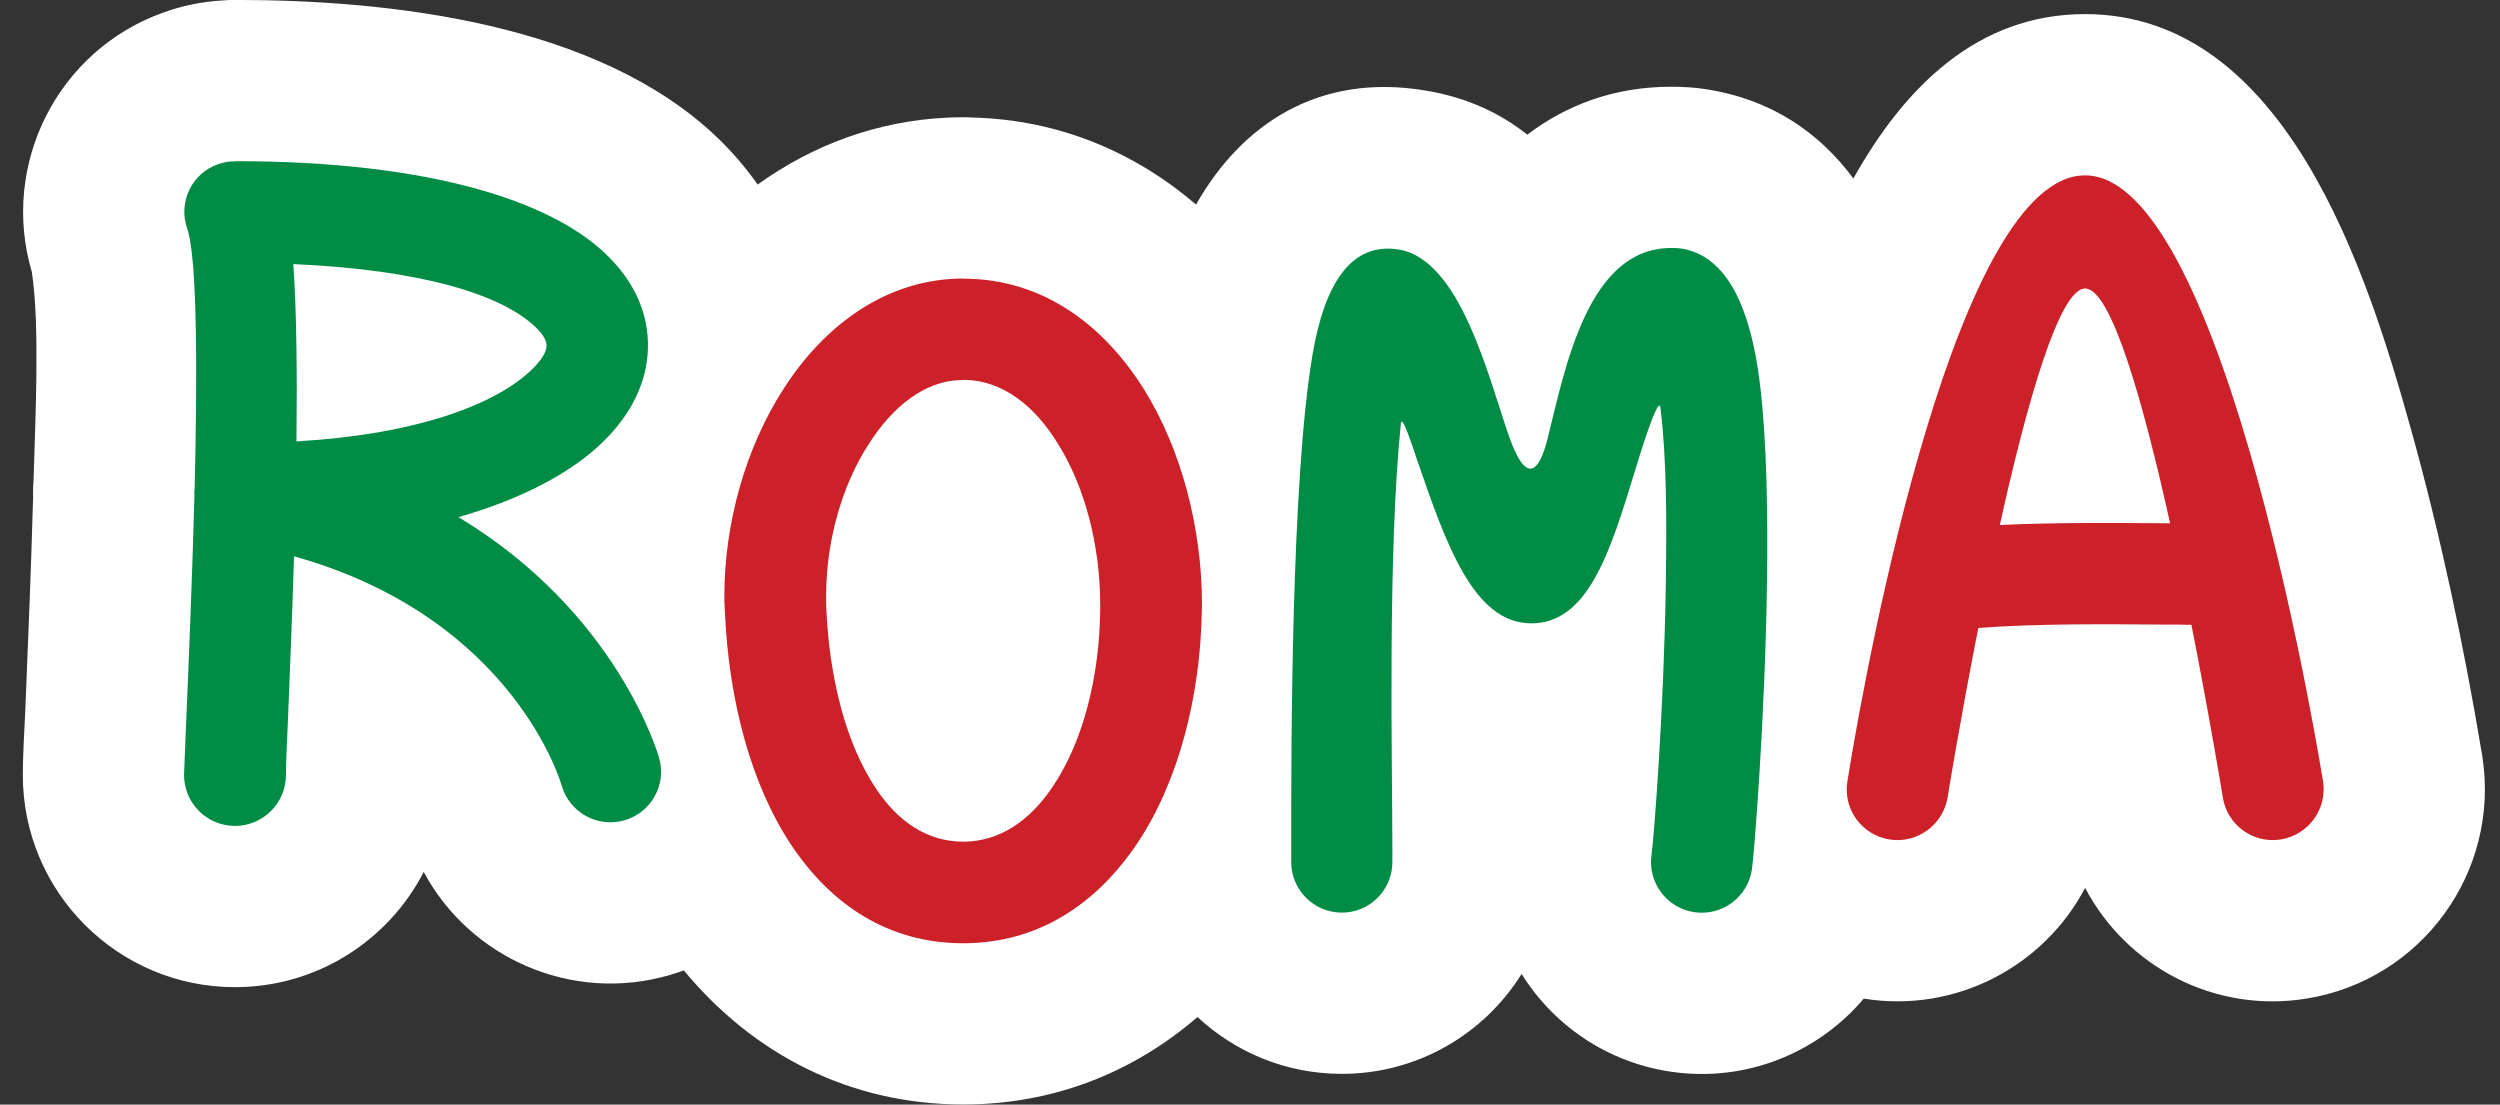
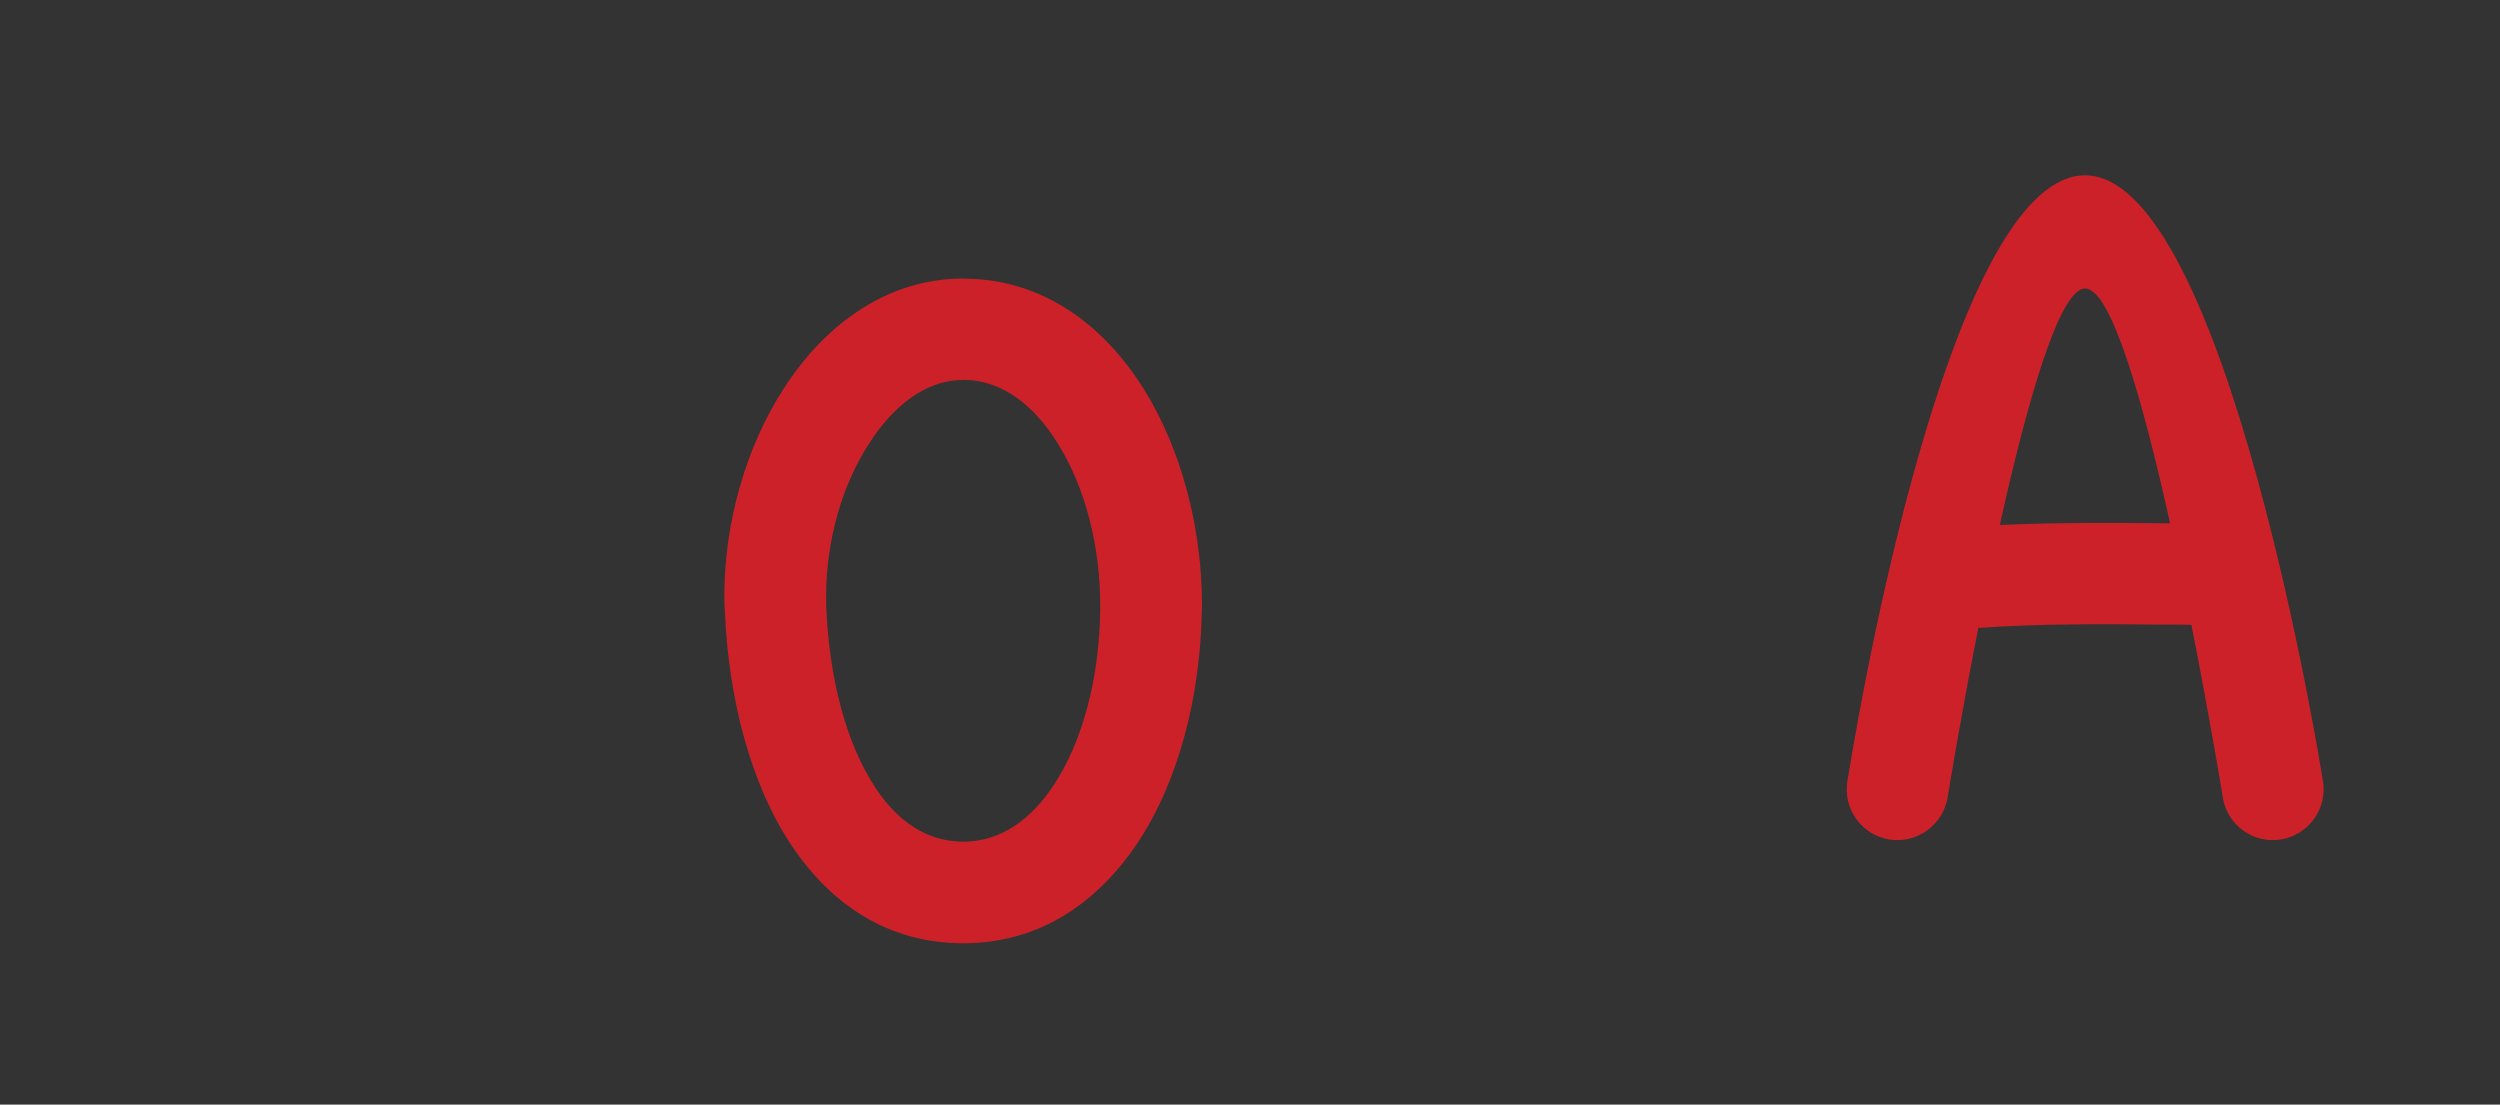
<svg xmlns="http://www.w3.org/2000/svg" clip-rule="evenodd" fill-rule="evenodd" height="759.7" image-rendering="optimizeQuality" preserveAspectRatio="xMidYMid meet" shape-rendering="geometricPrecision" text-rendering="geometricPrecision" version="1.0" viewBox="-15.7 1.2 1719.4 759.7" width="1719.4" zoomAndPan="magnify">
  <rect x="-15.7" y="1.2" width="1719.4" height="759.7" fill="#333333" stroke="none" />
  <g>
    <g id="change1_1">
-       <path d="M807.89 700.68c-44.11,38.08 -99.08,60.14 -161.09,60.14 -77.85,0 -144.37,-34.42 -192.19,-92.22 -3.3,1.22 -6.66,2.32 -10.09,3.31 -67.12,19.35 -137.03,-11.82 -168.8,-71.01 -24.24,47.04 -73.31,79.23 -129.81,79.23 -80.53,0 -145.92,-65.36 -145.92,-145.92 0,-14.38 1.08,-29.45 1.68,-43.85 2.03,-48.95 4.02,-97.9 5.39,-146.88 -0.03,-0.95 -0.04,-1.93 -0.04,-2.96 0,-3.25 0.14,-6.44 0.38,-9.63 1.07,-39.62 4.49,-104.89 -1.17,-142.53 -21.92,-73.87 17.61,-152.84 90.89,-178.7 12.52,-4.51 25.51,-7.16 38.72,-8.05 3.32,-0.3 6.68,-0.45 10.07,-0.45 107.69,0 249.25,16.13 331.13,94.09 10.64,10.13 20.14,21.14 28.35,32.89 37.64,-27.04 81.91,-43.83 130.82,-46.04 3.59,-0.16 7.09,-0.26 10.69,-0.25 2.37,0 4.73,0.08 7.06,0.22 58.72,1.65 110.79,23.72 152.94,59.83 31.19,-54.92 84.01,-90.93 158.26,-78.36 28.31,4.79 50.98,15.51 69.56,30.28 27.26,-20.72 60.35,-32.94 98.57,-32.94l1.07 0c7.47,0 14.91,0.44 22.31,1.54 45.72,6.83 78.9,29.91 102.31,61.56 34.93,-62.39 84.97,-113.07 159.37,-113.07 137.94,0 193.94,177.22 224,285.02 20.37,73.08 36.45,148.89 48.92,223.8 0.12,0.7 0.24,1.42 0.36,2.19 12.09,79.16 -41.92,153.26 -120.95,166.08 -63.49,10.31 -123.98,-22.18 -152.3,-76.14 -28.35,53.85 -88.74,86.29 -152.06,76.18 -0.06,0 -0.12,-0.01 -0.19,-0.03 -31.43,37.19 -80.78,57.82 -132.44,50.3 -44.26,-6.44 -80.96,-32.16 -102.88,-67.25 -25.73,41.24 -71.5,68.7 -123.65,68.7 -38.34,0 -73.24,-14.84 -99.27,-39.08z" fill="#fff" />
-     </g>
+       </g>
    <g id="change2_1">
-       <path d="M1199.54 403.75c0.77,-49.73 -0.19,-99.6 -4.69,-137.46 -6.22,-52.58 -22.45,-89.42 -54.55,-94.19 -1.5,-0.24 -3.47,-0.34 -5.94,-0.34l-1.07 0c-56.53,0.39 -72.12,80.58 -84.48,130.59 -5.98,23.96 -14.87,32.65 -26.7,-1.2 -13.95,-39.93 -33.26,-121.09 -75.46,-128.28 -33.12,-5.55 -51.41,23.42 -59.72,72.66 -14.68,86.76 -14.63,271.38 -14.58,339.84l0 8.69c0,19.22 15.59,34.81 34.81,34.81 19.21,0 34.76,-15.59 34.76,-34.81l0 -8.69c0,-58.17 -3.39,-202.04 5.79,-292.33 0.44,-8.79 8.45,16.37 11.35,24.86 19.65,56.97 38.53,111.77 78.11,112.02 39.45,0.24 54.61,-49.4 71.41,-104.25 1.4,-4.68 16.47,-54.94 17.76,-43.88 4.21,35.59 4.3,74.83 3.63,121.13 -1.31,88.84 -8.4,176.7 -9.8,186.08 -2.81,19.06 10.38,36.83 29.49,39.58 19.02,2.8 36.74,-10.43 39.55,-29.45 1.45,-9.95 8.97,-102.4 10.33,-195.38zm-1081.51 -61.78c-1.57,58.07 -4,116.37 -5.57,152.97 -0.85,21.94 -1.58,36.97 -1.58,39.27 0,19.4 15.76,35.03 35.03,35.03 19.26,0 35.03,-15.63 35.04,-35.03 0,-5.94 0.48,-18.3 1.33,-36.48 1.1,-28.49 2.91,-69.46 4.24,-113.94 152,42.66 184,157.45 184.12,157.82 5.33,18.42 24.61,29.08 43.15,23.75 18.43,-5.33 29.22,-24.61 23.76,-43.15 -0.13,-0.36 -27.76,-99.15 -137.94,-165.33 44.85,-12.85 78.54,-31.27 99.63,-51.99 19.4,-19.03 29.94,-40.85 30.67,-63.64 0.73,-23.64 -8.73,-46.18 -29.33,-65.69 -37.7,-36 -120.6,-63.51 -254.67,-63.51l0 0.12c-3.75,0 -7.63,0.47 -11.51,1.93 -18.18,6.19 -27.76,26.18 -21.33,44.37 6.9,20.12 7.02,98.66 5.09,178.65 -0.13,1.22 -0.25,2.19 -0.25,3.4l0.12 1.45zm70.17 -37.2c0.49,-45.58 0.13,-89.21 -2.17,-121.94 89.81,4 143.5,21.34 166.53,43.28 5.22,4.96 7.76,9.45 7.65,12.96 -0.13,4.37 -3.53,9.82 -9.95,16.12 -25.21,24.61 -80.72,44.97 -162.06,49.58z" fill="#008C45" />
-     </g>
+       </g>
    <g id="change3_1">
      <path d="M740.99 420.3c0.08,-2.6 0.03,1.03 0,0zm618.71 -58.02c18.42,-83.27 40.85,-162.67 58.67,-162.67 17.94,0 40.12,78.67 58.43,161.47l-2.19 0c-37.7,-0.25 -77.69,-0.6 -114.91,1.2zm58.65 -240.48c-87.4,0 -148.73,324.98 -163.51,416.87 -3.03,19.03 9.93,36.85 28.96,39.88 18.91,3.03 36.85,-9.94 40.01,-28.98 0,-0.36 8.48,-52.48 21.09,-116.49 40.61,-3.03 86.55,-2.66 129.22,-2.3 6.43,0 12.37,0 17.34,0.12 12.85,64.98 21.58,118.31 21.58,118.67 3.03,19.04 20.85,32.01 39.88,28.98 19.03,-3.15 32,-20.85 29.09,-39.88 -0.25,-1.21 -66.18,-416.87 -163.66,-416.87zm-706.58 184.39c18.87,30.04 29.21,70.43 29.21,111.09 0,1.8 0,2.67 0.01,3.02 -0.01,0.17 -0.01,0.38 -0.01,0.61 -0.57,45.56 -11.6,89.99 -32.56,121.15 -15.37,23.05 -36.19,38.01 -61.63,38.01 -25.15,0 -45.27,-14.26 -60.08,-36.61 -20.82,-31.16 -32,-76.3 -34.1,-123.67 -0.13,-1.39 -0.13,-4.19 -0.13,-8.66 0,-37.72 10.76,-76.01 29.48,-104.8 16.21,-25.43 38,-42.75 62.18,-43.73 0.71,0 0.28,0 2.66,0l0 -0.14 1.12 0c25.84,0.42 47.93,17.75 63.85,43.73zm-188.64 -37.44c-25.7,39.82 -40.65,91.67 -40.65,142.38 0,2.38 0,6.29 0.41,11.6 2.65,59.66 17.75,117.79 45.56,159.57 27.52,41.22 66.79,67.63 118.35,67.63 51.69,0 91.8,-27.1 119.88,-69.02 28.09,-42.2 43.18,-100.61 44.16,-159.16 0.14,-7.55 0.14,0.42 0.14,-4.47 0,-53.09 -14.25,-107.04 -39.69,-147.97 -28.22,-45.28 -70,-75.74 -122.54,-76.44l-1.95 0 0 -0.13c-0.28,0 -2.24,0 -5.59,0.13 -49.19,2.24 -90.12,32.28 -118.08,75.88z" fill="#CD212A" />
    </g>
  </g>
</svg>